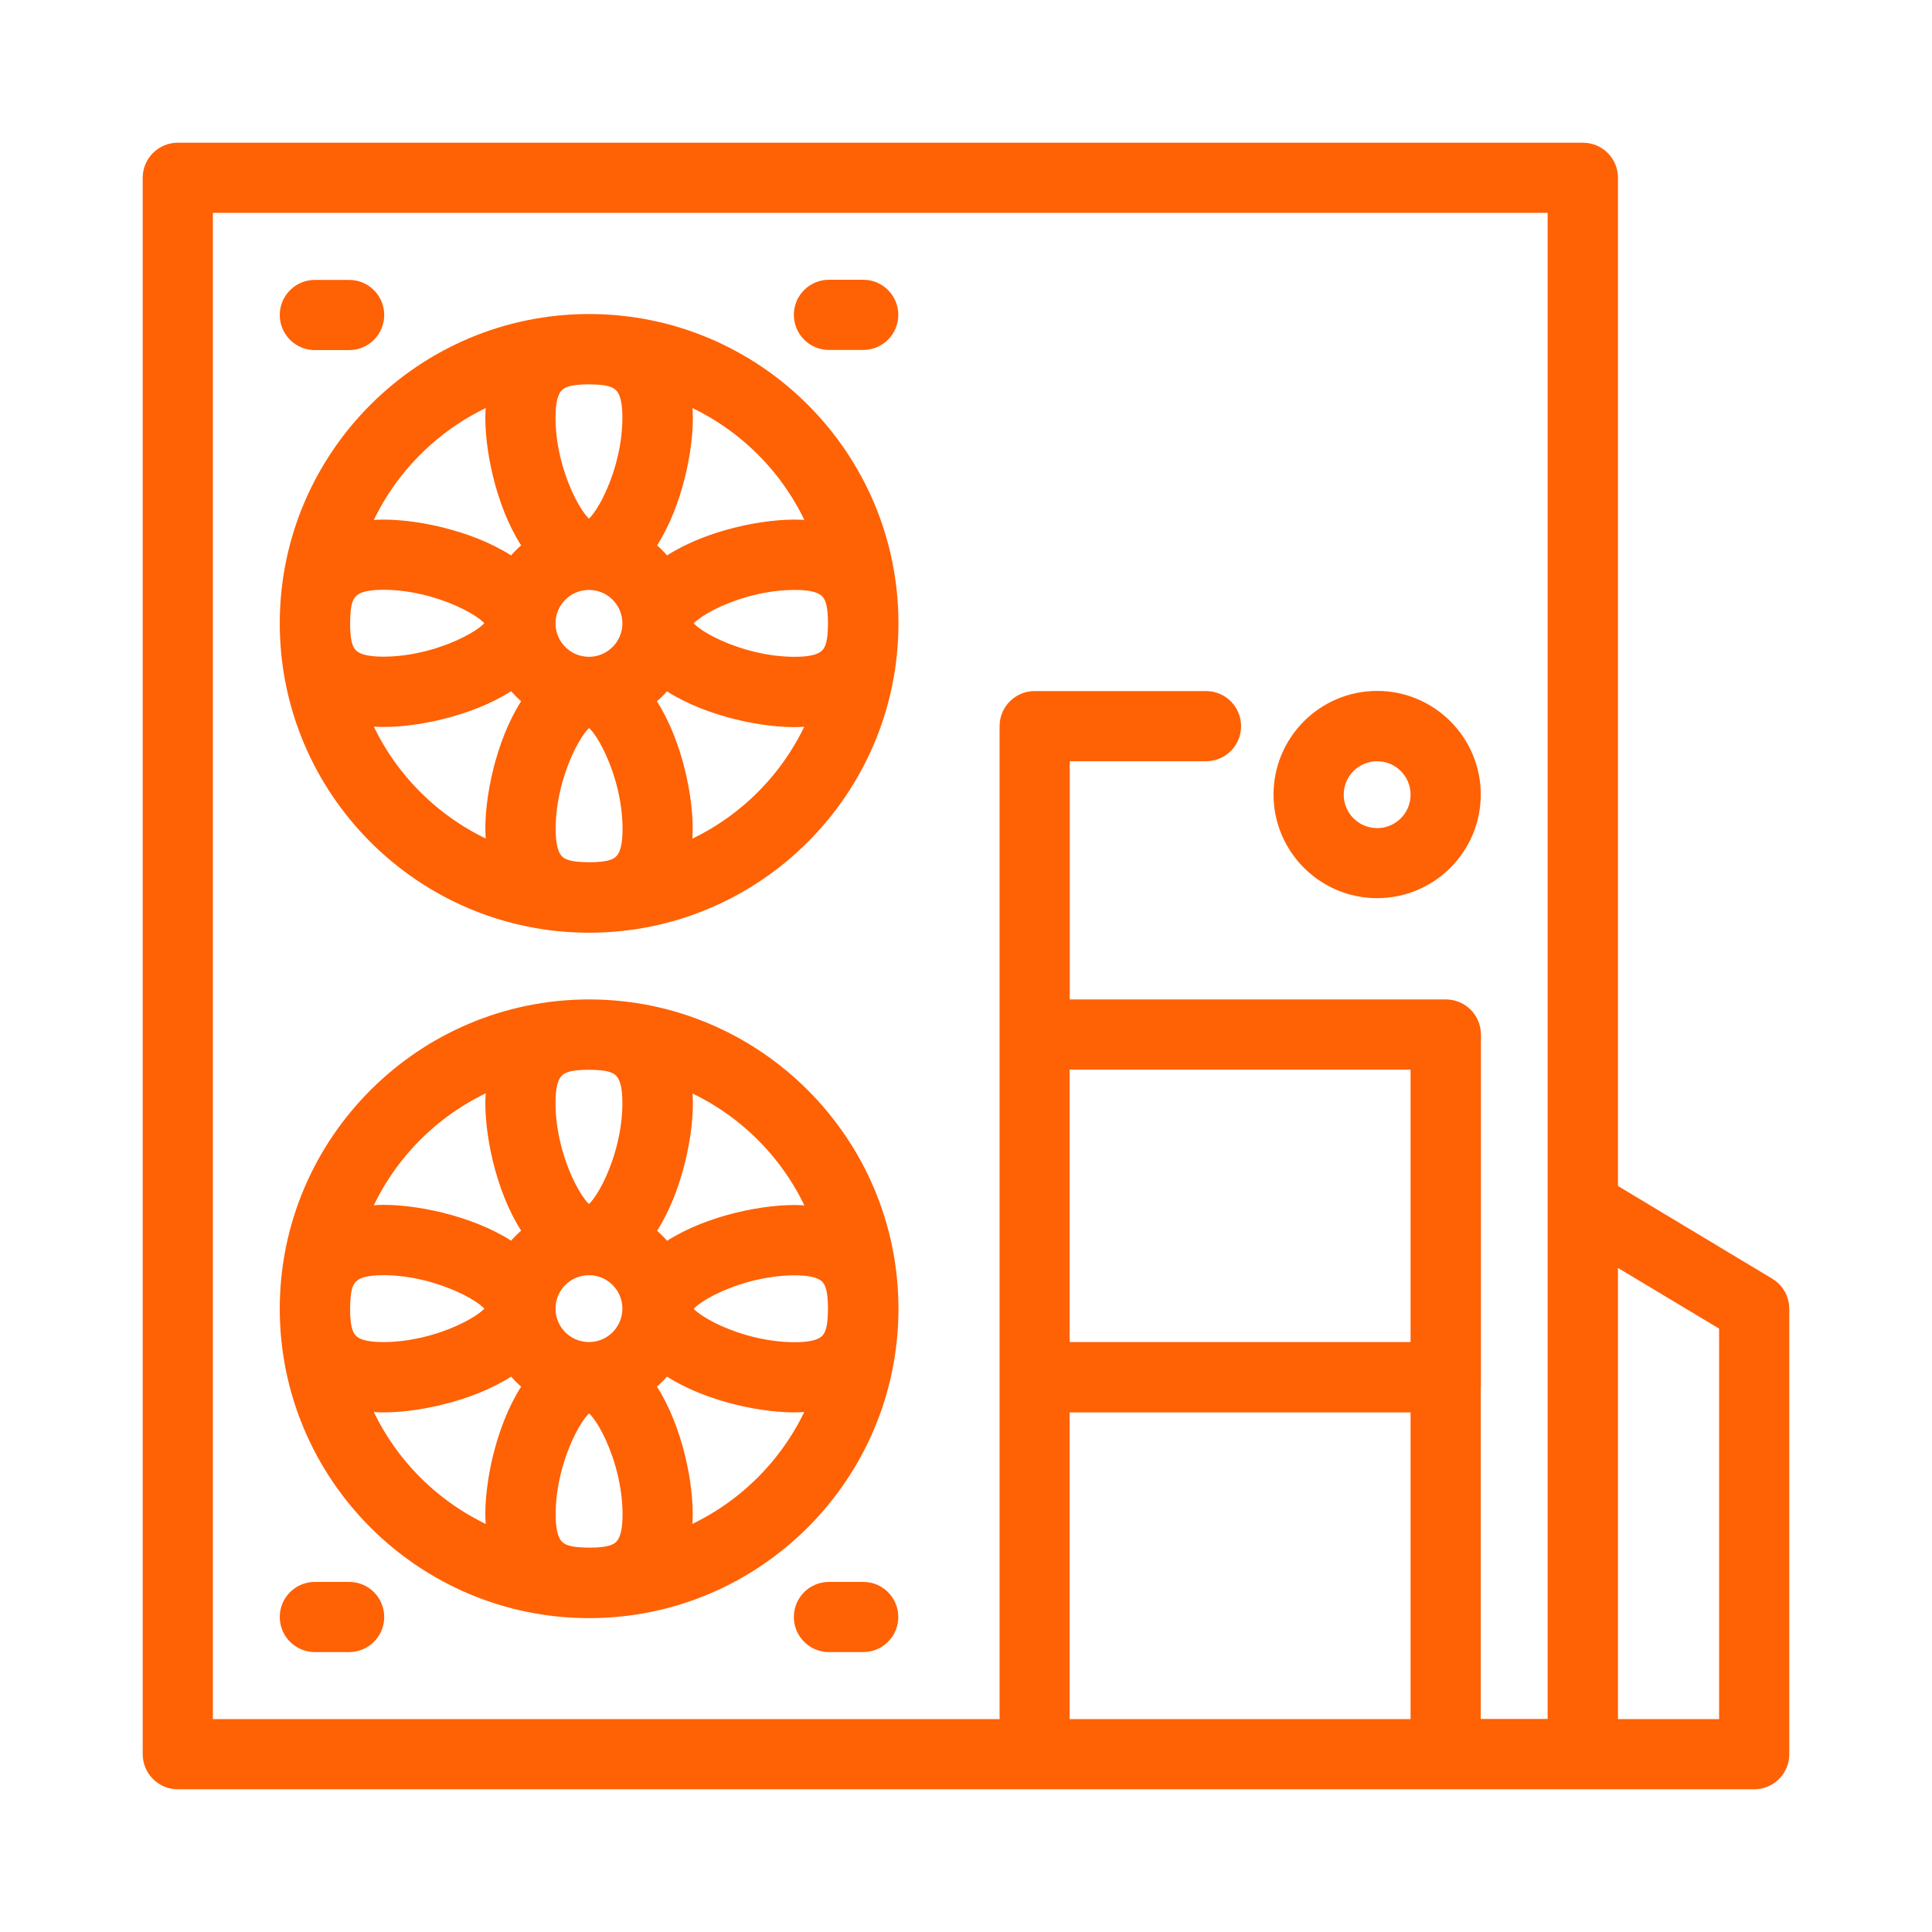
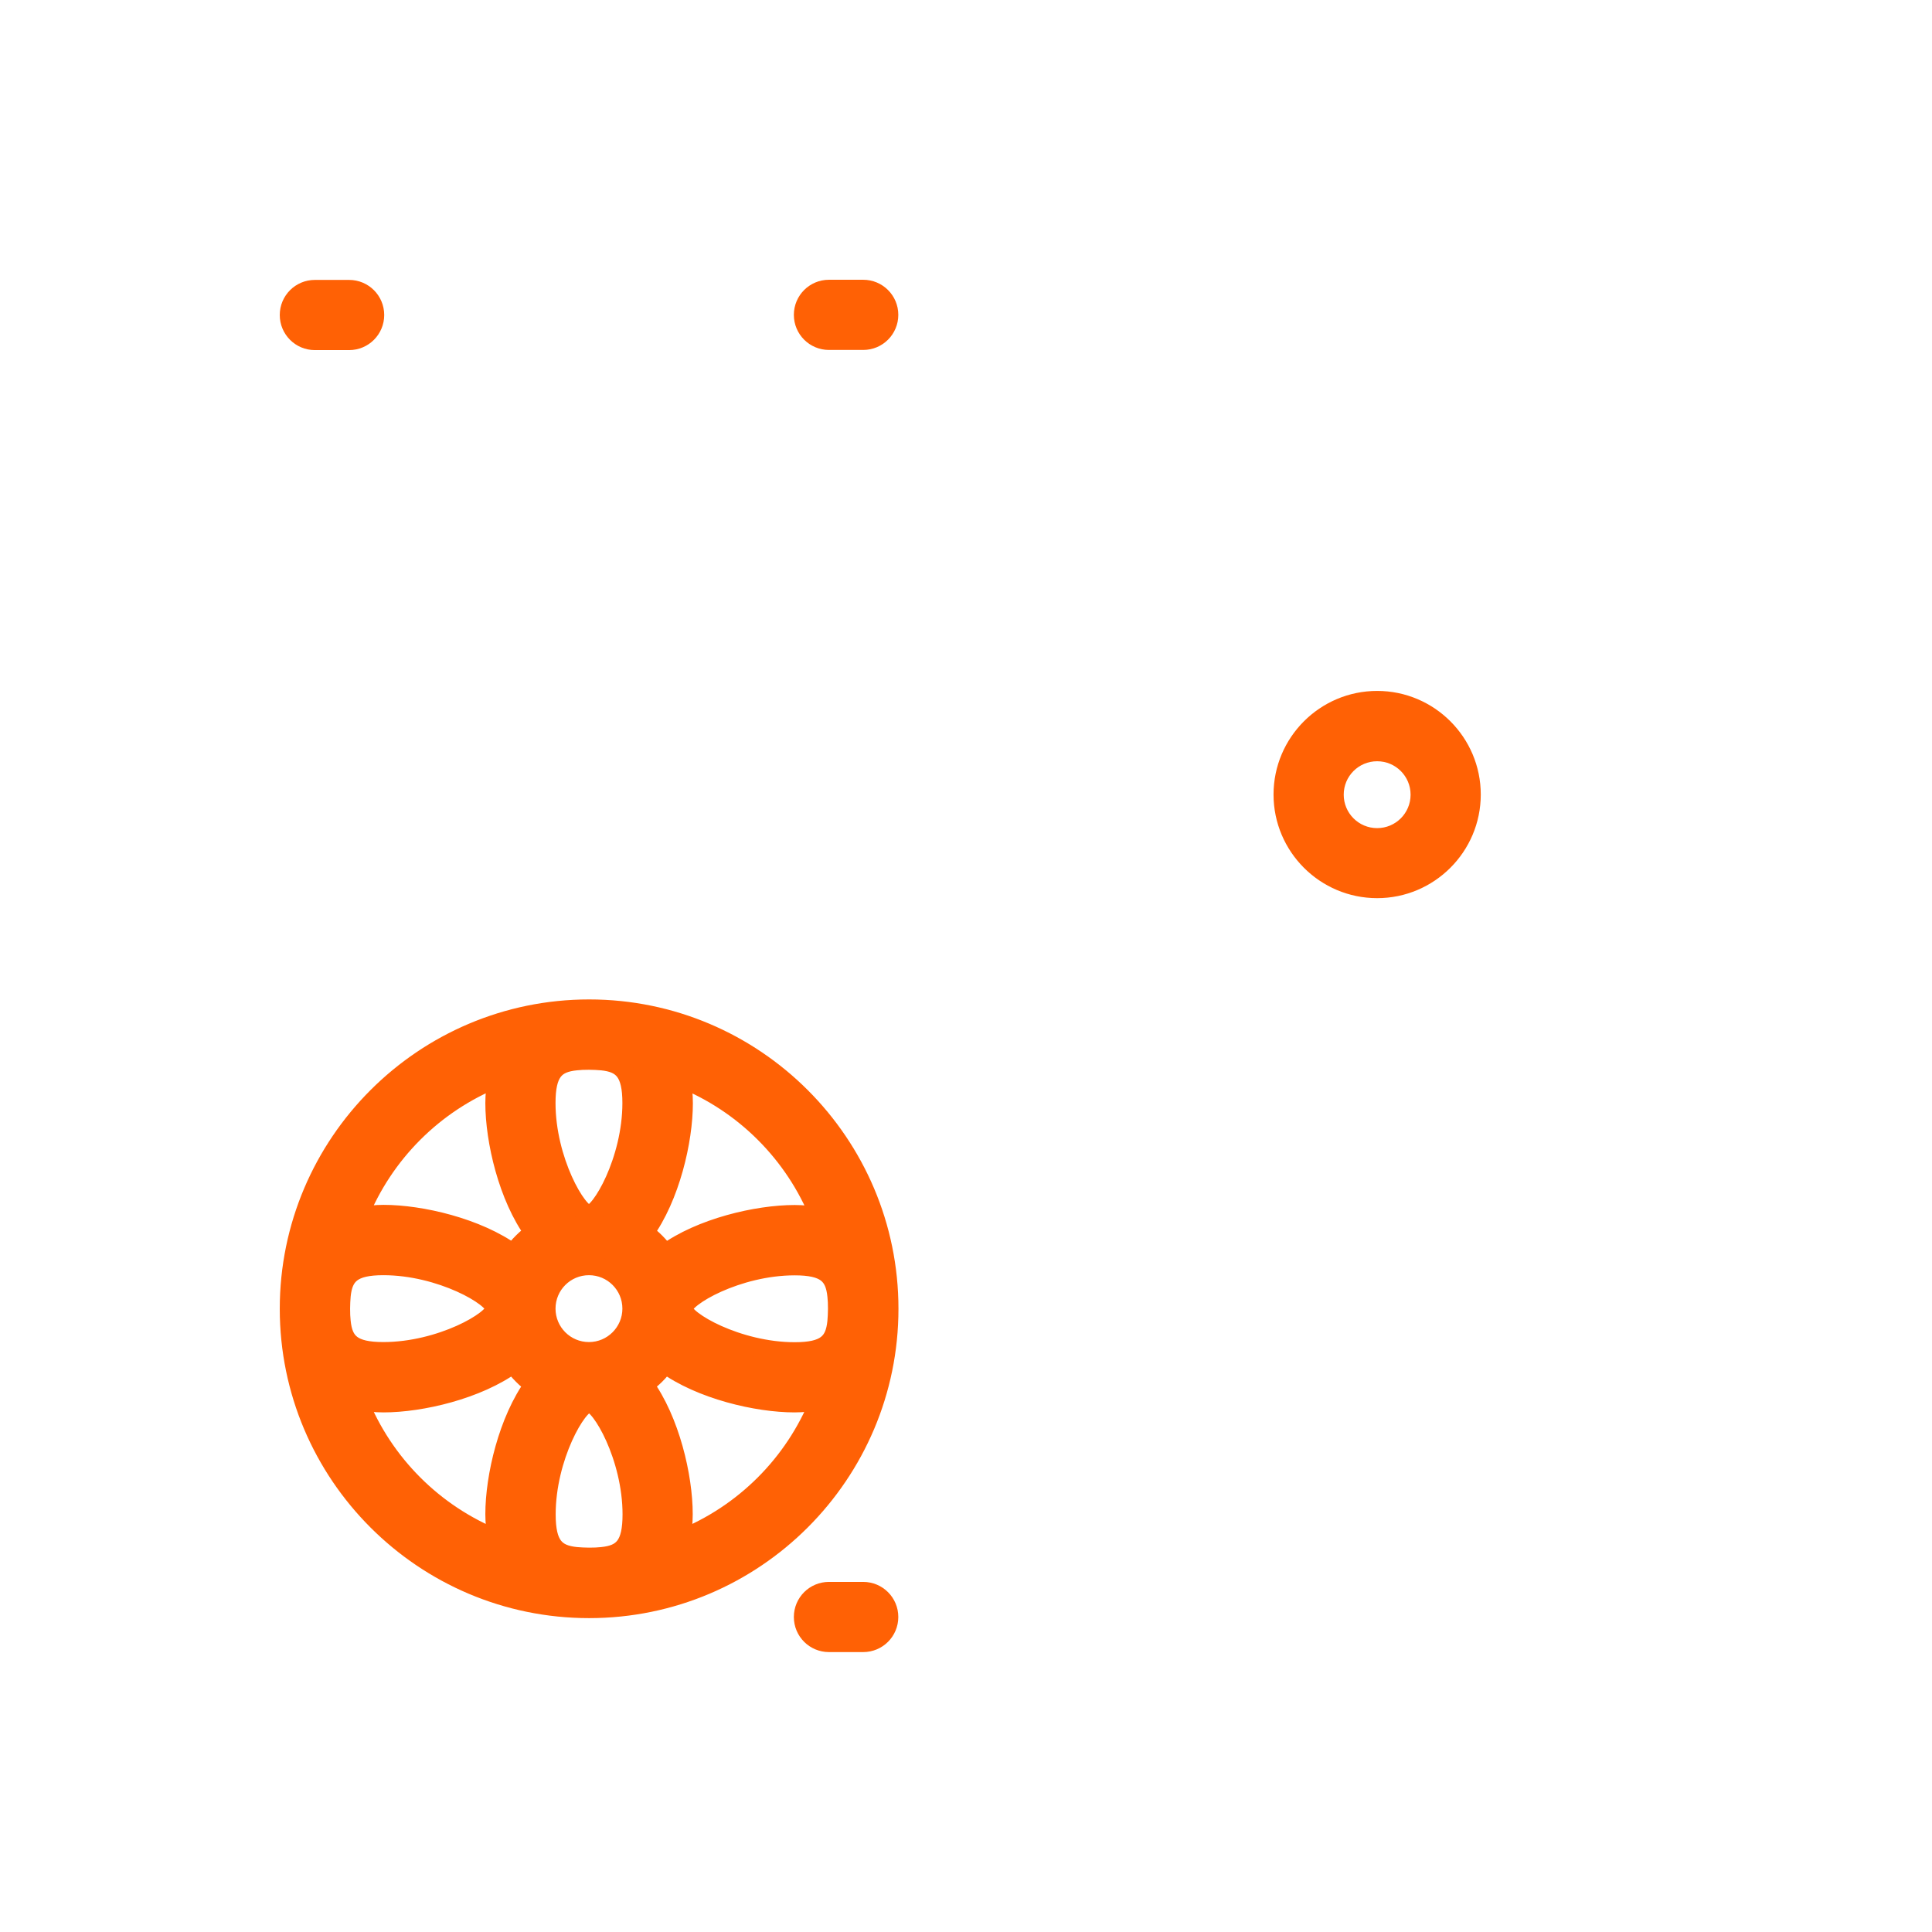
<svg xmlns="http://www.w3.org/2000/svg" id="HVAC" viewBox="0 0 128 128">
  <defs>
    <style>
      .cls-1 {
        fill: #ff6105;
        stroke: #ff6105;
        stroke-miterlimit: 10;
        stroke-width: 1.25px;
      }
    </style>
  </defs>
-   <path class="cls-1" d="M104.87,10.08H11.78c-.94,0-1.7.76-1.7,1.7v104.44c0,.94.76,1.7,1.7,1.7h104.44c.94,0,1.7-.76,1.7-1.7v-29.51c0-.6-.31-1.15-.83-1.46l-10.52-6.32V11.78c0-.94-.76-1.7-1.7-1.7ZM114.52,114.52h-7.95v-31.62l7.95,4.77v26.85ZM94.08,114.52h-23.84v-21.57h23.84v21.57ZM94.08,89.54h-23.84v-19.3h23.84v19.3ZM97.49,91.24v-22.7c0-.94-.76-1.7-1.7-1.7h-25.54v-17.03h9.65c.94,0,1.7-.76,1.7-1.7s-.76-1.7-1.7-1.7h-11.35c-.94,0-1.7.76-1.7,1.7v66.41H13.48V13.48h89.68v101.03h-5.68v-23.27Z" />
-   <path class="cls-1" d="M39.03,21.43c-10.95,0-19.87,8.91-19.87,19.87s8.91,19.87,19.87,19.87,19.87-8.91,19.87-19.87-8.91-19.87-19.87-19.87ZM45.11,56.58c.1-.55.16-1.12.16-1.66,0-2.49-.87-6.23-2.59-8.58.53-.39,1-.85,1.38-1.38,2.36,1.72,6.1,2.59,8.58,2.59.54,0,1.1-.06,1.66-.16-1.67,4.18-5.01,7.52-9.19,9.19ZM23.75,47.38c.56.1,1.12.16,1.66.16,2.49,0,6.23-.87,8.58-2.59.39.53.85,1,1.38,1.38-1.72,2.36-2.59,6.1-2.59,8.58,0,.54.06,1.1.16,1.66-4.18-1.67-7.52-5.01-9.19-9.19ZM32.94,26.02c-.1.55-.16,1.12-.16,1.66,0,2.49.87,6.23,2.59,8.58-.53.39-1,.85-1.38,1.38-2.36-1.72-6.1-2.59-8.58-2.59-.54,0-1.1.06-1.66.16,1.67-4.18,5.01-7.52,9.19-9.19ZM55.44,42.16c-.14,1.38-.74,1.98-2.79,1.98-3.79,0-7.38-2.07-7.38-2.84s3.59-2.84,7.38-2.84c2.05,0,2.65.6,2.79,1.98.03.26.04.54.04.86s-.02.6-.04.86ZM39.89,57.71c-.26.03-.54.04-.86.04s-.6-.02-.86-.04c-1.37-.14-1.98-.74-1.98-2.79,0-3.79,2.07-7.38,2.84-7.38s2.84,3.59,2.84,7.38c0,2.05-.6,2.65-1.98,2.79ZM22.61,40.43c.14-1.37.74-1.98,2.79-1.98,3.79,0,7.38,2.07,7.38,2.84s-3.59,2.84-7.38,2.84c-2.05,0-2.65-.6-2.79-1.98-.03-.26-.04-.54-.04-.86s.02-.6.04-.86ZM38.16,24.88c.26-.03.54-.04.86-.04s.6.02.86.04c1.37.14,1.98.74,1.98,2.79,0,3.79-2.07,7.38-2.84,7.38s-2.84-3.59-2.84-7.38c0-2.05.6-2.65,1.98-2.79ZM41.86,41.3c0,1.56-1.27,2.84-2.84,2.84s-2.84-1.27-2.84-2.84,1.27-2.84,2.84-2.84,2.84,1.27,2.84,2.84ZM52.65,35.05c-2.49,0-6.23.87-8.58,2.59-.39-.53-.85-1-1.38-1.38,1.72-2.36,2.59-6.1,2.59-8.58,0-.54-.06-1.1-.16-1.66,4.18,1.67,7.52,5.01,9.19,9.19-.56-.1-1.12-.16-1.66-.16Z" />
  <path class="cls-1" d="M39.03,66.84c-10.95,0-19.87,8.91-19.87,19.87s8.91,19.87,19.87,19.87,19.87-8.91,19.87-19.87-8.91-19.87-19.87-19.87ZM45.11,101.98c.1-.55.16-1.12.16-1.66,0-2.49-.87-6.23-2.59-8.58.53-.39,1-.85,1.38-1.38,2.36,1.72,6.1,2.59,8.58,2.59.54,0,1.1-.06,1.66-.16-1.67,4.18-5.01,7.52-9.19,9.19ZM23.75,92.79c.56.1,1.12.16,1.66.16,2.49,0,6.23-.87,8.58-2.59.39.53.85,1,1.38,1.38-1.72,2.36-2.59,6.1-2.59,8.58,0,.54.06,1.1.16,1.66-4.18-1.67-7.52-5.01-9.19-9.19ZM32.94,71.42c-.1.55-.16,1.12-.16,1.66,0,2.49.87,6.23,2.59,8.58-.53.39-1,.85-1.38,1.38-2.36-1.72-6.1-2.59-8.58-2.59-.54,0-1.1.06-1.66.16,1.67-4.18,5.01-7.52,9.19-9.19ZM55.44,87.57c-.14,1.38-.74,1.98-2.79,1.98-3.79,0-7.38-2.07-7.38-2.84s3.59-2.84,7.38-2.84c2.05,0,2.65.6,2.79,1.98.03.26.04.54.04.86s-.02.6-.04.86ZM39.89,103.12c-.26.03-.54.04-.86.04s-.6-.02-.86-.04c-1.37-.14-1.98-.74-1.98-2.79,0-3.79,2.07-7.38,2.84-7.38s2.84,3.59,2.84,7.38c0,2.05-.6,2.65-1.98,2.79ZM22.61,85.84c.14-1.37.74-1.98,2.79-1.98,3.79,0,7.38,2.07,7.38,2.84s-3.59,2.84-7.38,2.84c-2.05,0-2.65-.6-2.79-1.98-.03-.26-.04-.54-.04-.86s.02-.6.04-.86ZM38.16,70.29c.26-.03.54-.04.86-.04s.6.02.86.04c1.37.14,1.98.74,1.98,2.79,0,3.79-2.07,7.38-2.84,7.38s-2.84-3.59-2.84-7.38c0-2.05.6-2.65,1.98-2.79ZM41.86,86.7c0,1.56-1.27,2.84-2.84,2.84s-2.84-1.27-2.84-2.84,1.27-2.84,2.84-2.84,2.84,1.27,2.84,2.84ZM52.65,80.46c-2.49,0-6.23.87-8.58,2.59-.39-.53-.85-1-1.38-1.38,1.72-2.36,2.59-6.1,2.59-8.58,0-.54-.06-1.1-.16-1.66,4.18,1.67,7.52,5.01,9.19,9.19-.56-.1-1.12-.16-1.66-.16Z" />
  <path class="cls-1" d="M20.86,22.57h2.27c.94,0,1.7-.76,1.7-1.7s-.76-1.7-1.7-1.7h-2.27c-.94,0-1.7.76-1.7,1.7s.76,1.7,1.7,1.7Z" />
-   <path class="cls-1" d="M23.13,105.43h-2.27c-.94,0-1.7.76-1.7,1.7s.76,1.7,1.7,1.7h2.27c.94,0,1.7-.76,1.7-1.7s-.76-1.7-1.7-1.7Z" />
  <path class="cls-1" d="M57.19,105.43h-2.27c-.94,0-1.7.76-1.7,1.7s.76,1.7,1.7,1.7h2.27c.94,0,1.7-.76,1.7-1.7s-.76-1.7-1.7-1.7Z" />
  <path class="cls-1" d="M57.19,19.16h-2.27c-.94,0-1.7.76-1.7,1.7s.76,1.7,1.7,1.7h2.27c.94,0,1.7-.76,1.7-1.7s-.76-1.7-1.7-1.7Z" />
  <path class="cls-1" d="M91.24,46.4c-3.44,0-6.24,2.8-6.24,6.24s2.8,6.24,6.24,6.24,6.24-2.8,6.24-6.24-2.8-6.24-6.24-6.24ZM91.24,55.49c-1.57,0-2.84-1.27-2.84-2.84s1.27-2.84,2.84-2.84,2.84,1.27,2.84,2.84-1.27,2.84-2.84,2.84Z" />
</svg>